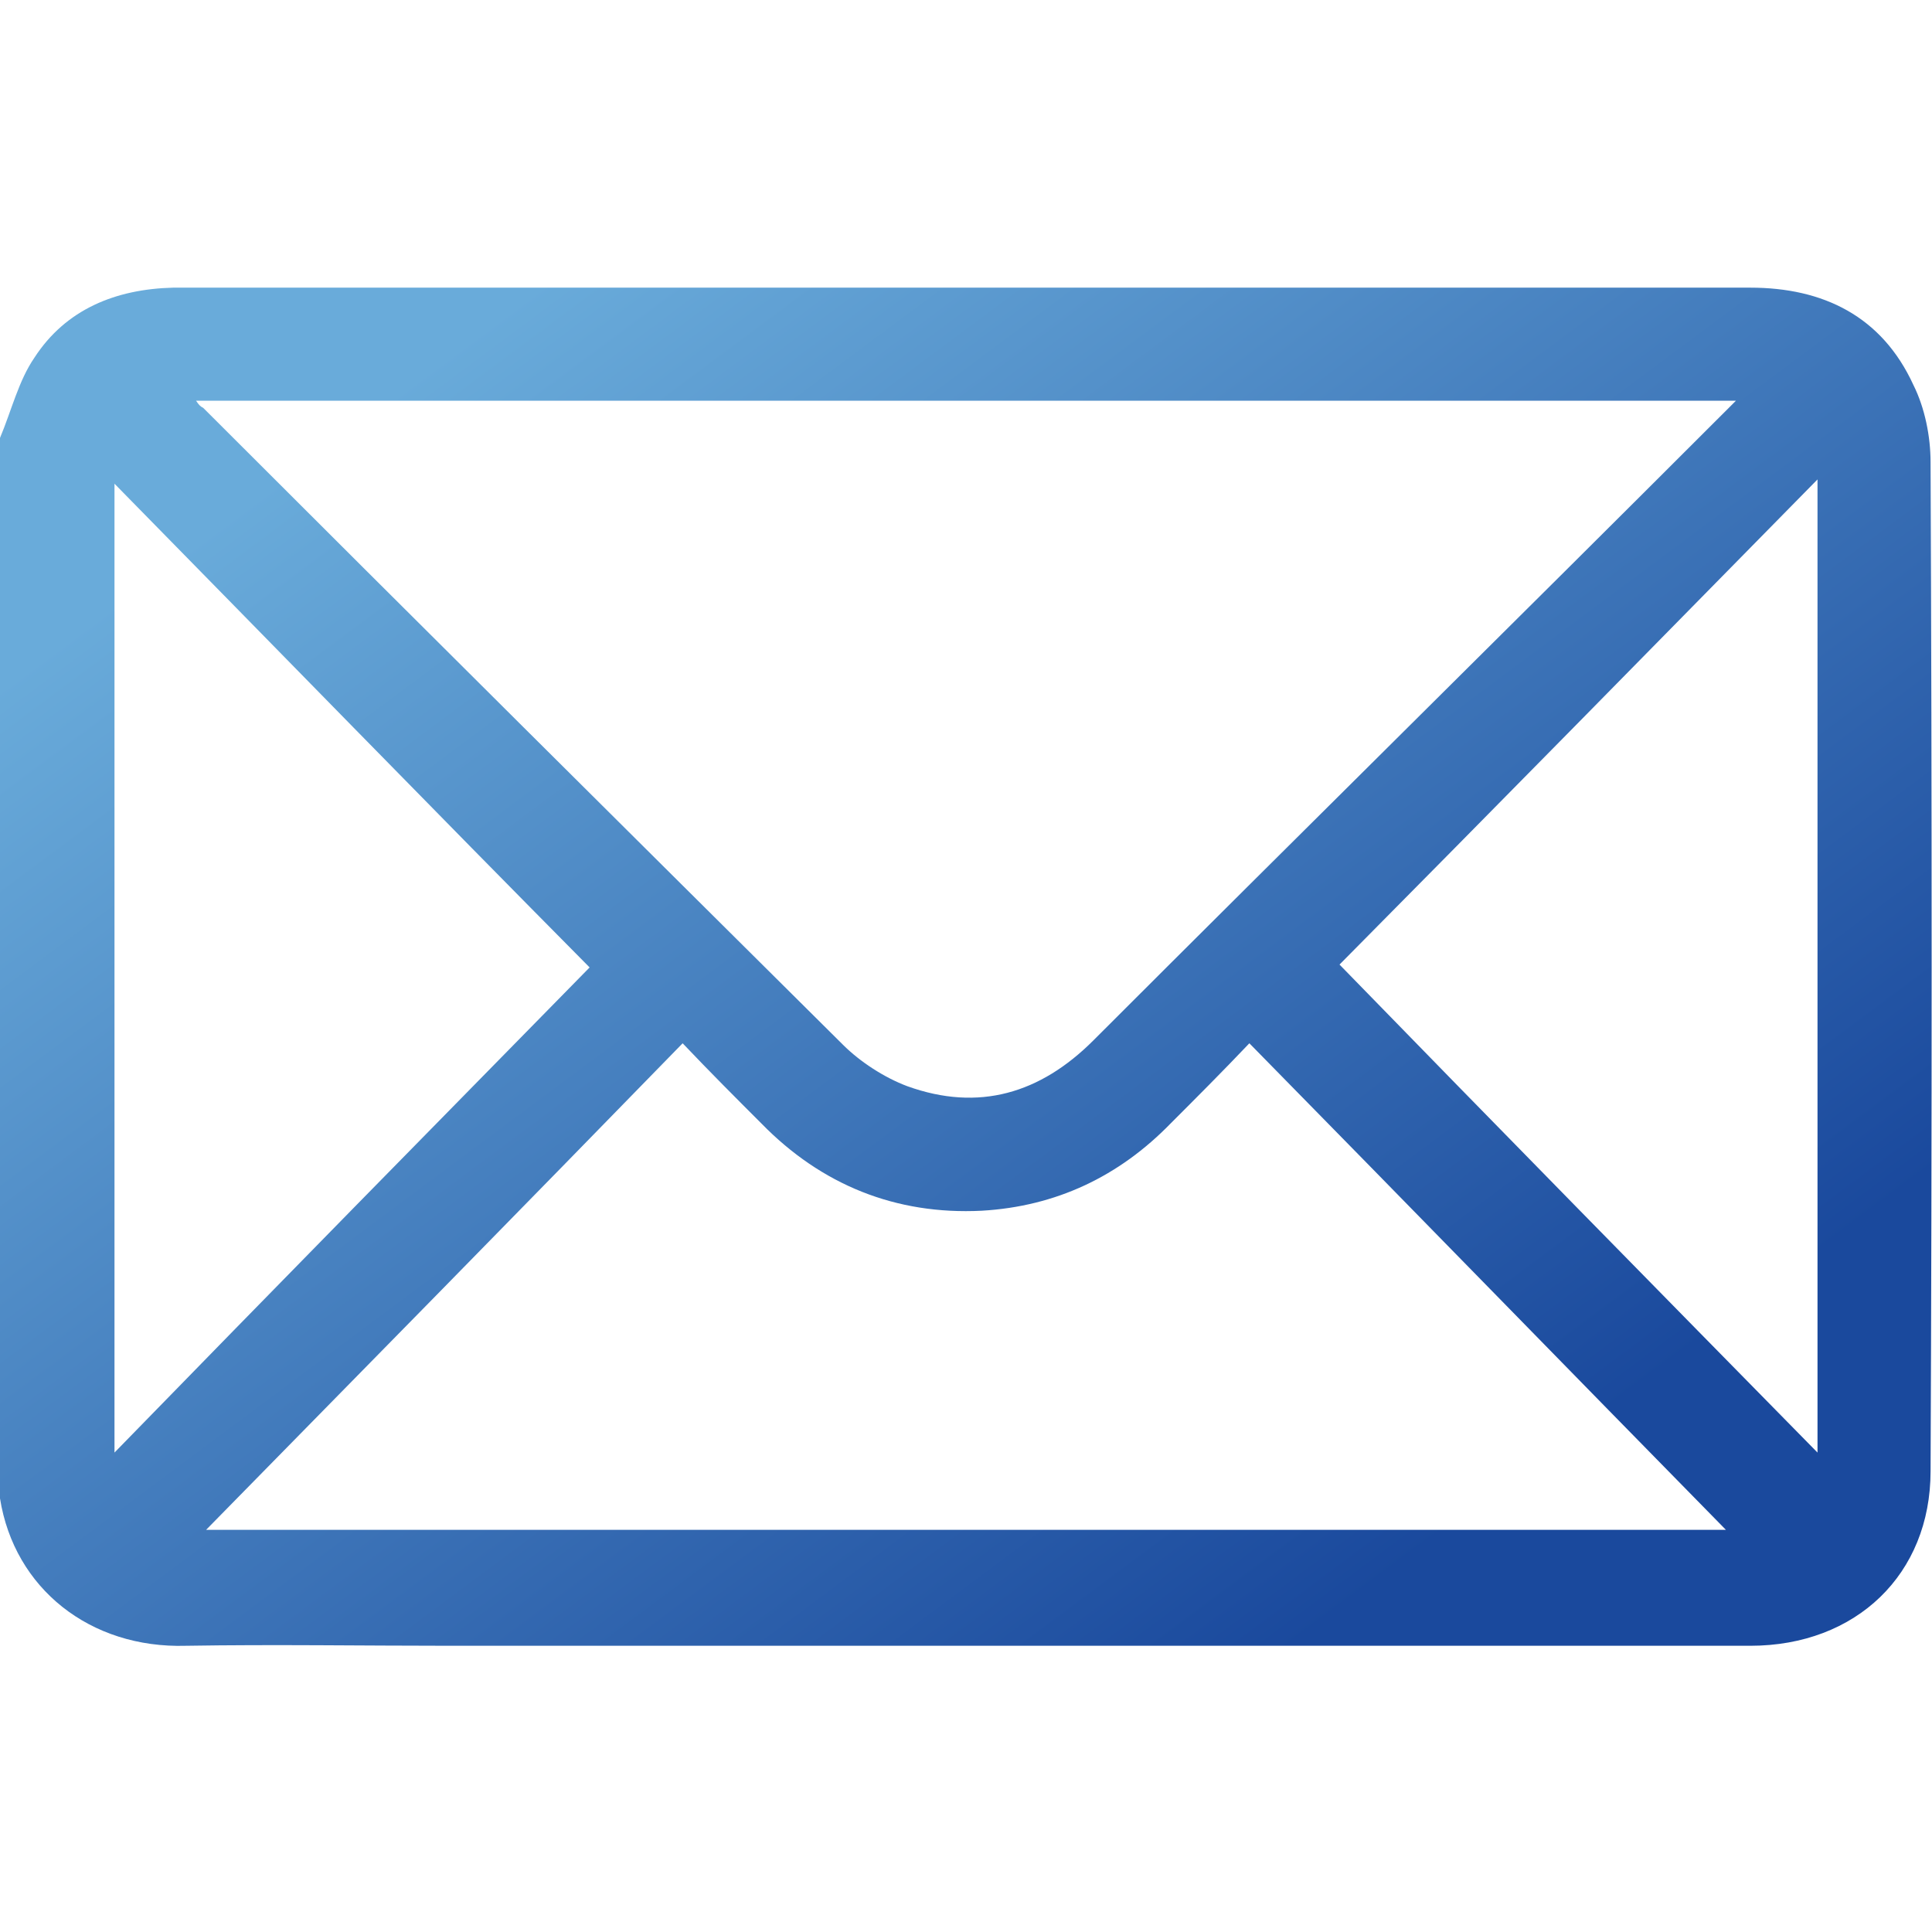
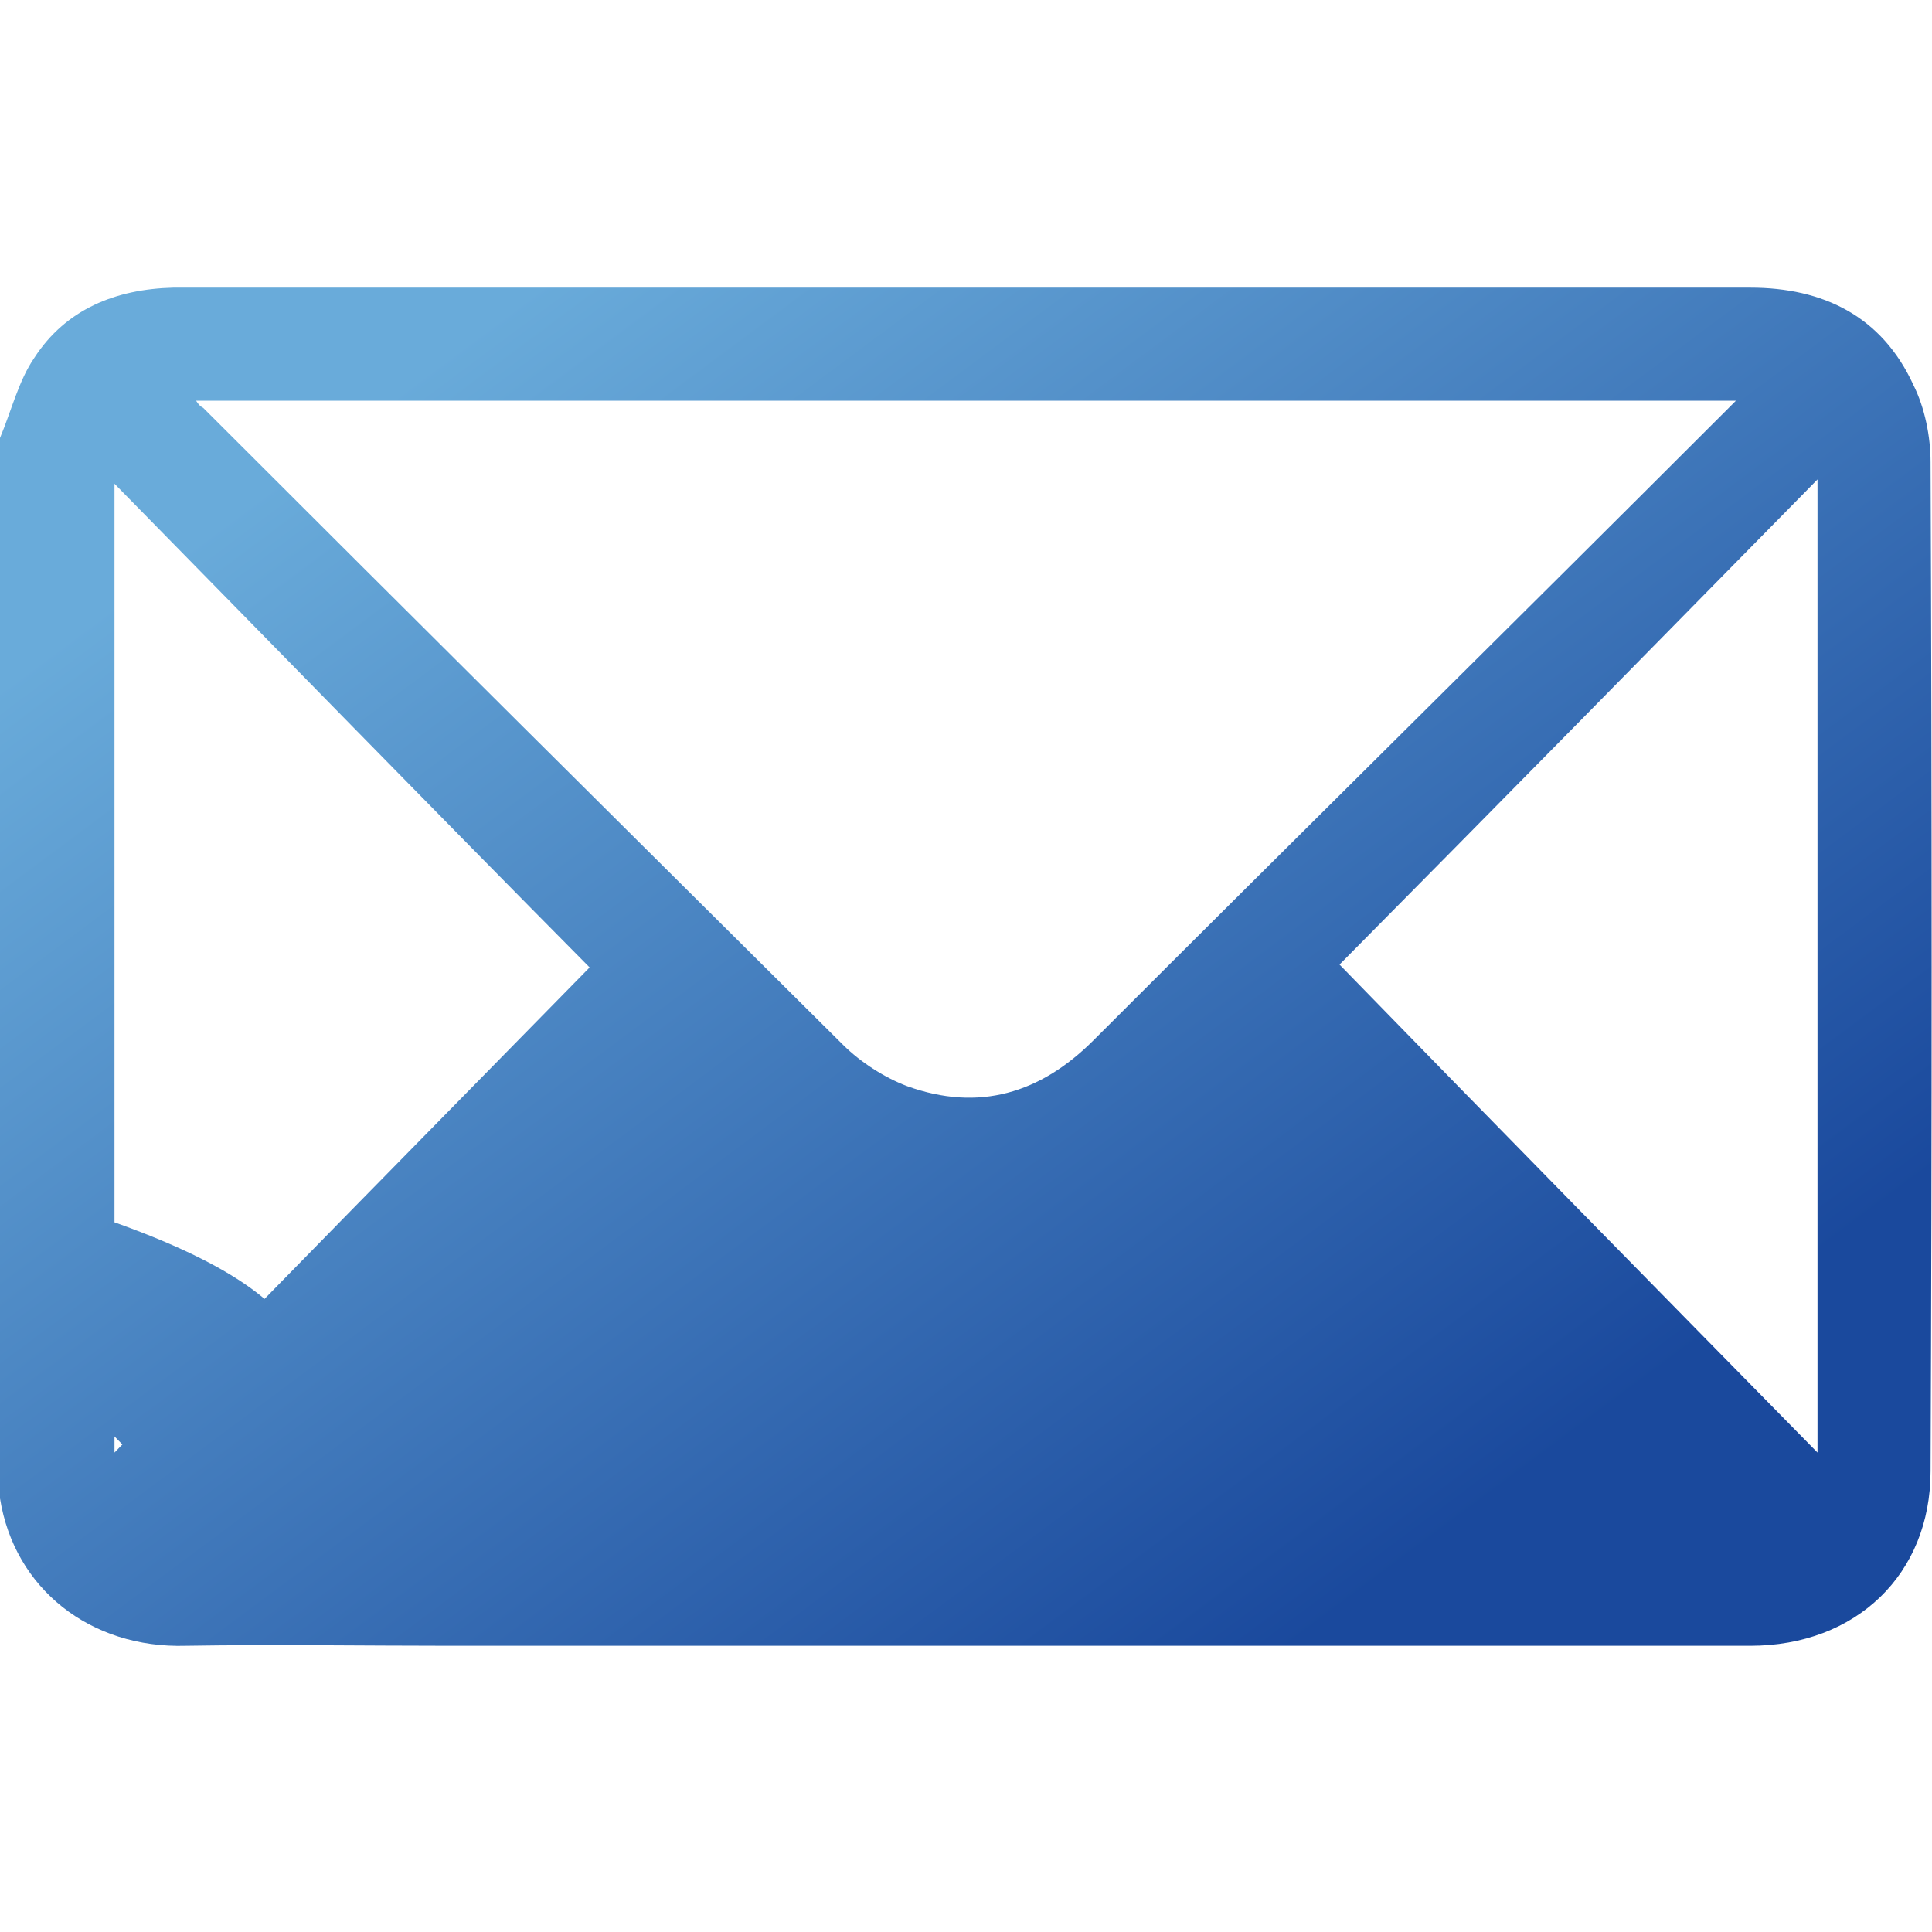
<svg xmlns="http://www.w3.org/2000/svg" version="1.1" id="圖層_1" x="0px" y="0px" viewBox="0 0 135 135" style="enable-background:new 0 0 135 135;" xml:space="preserve">
  <style type="text/css">
	.st0{fill:url(#SVGID_1_);}
</style>
  <linearGradient id="SVGID_1_" gradientUnits="userSpaceOnUse" x1="25.421" y1="11.135" x2="98.421" y2="109.135">
    <stop offset="0.117" style="stop-color:#69ABDA" />
    <stop offset="1" style="stop-color:#1A499D" />
  </linearGradient>
-   <path class="st0" d="M0,30.6c0.8-1.9,1.3-4,2.4-5.6c2.2-3.4,5.7-4.8,9.7-4.9c0.2,0,0.4,0,0.7,0c36.5,0,73,0,109.5,0  c5.1,0,9.2,2,11.4,6.8c0.8,1.6,1.2,3.6,1.2,5.4c0.1,23.5,0.1,47,0,70.5c0,7.2-5.2,12.2-12.6,12.2c-30.3,0-60.6,0-90.8,0  c-6.2,0-12.3-0.1-18.5,0c-6.7,0.2-12-4-13-10.3c0-0.1-0.1-0.2-0.1-0.2C0,79.8,0,55.2,0,30.6z M13.7,28c0.2,0.3,0.3,0.4,0.5,0.5  C29.1,43.4,44,58.2,58.9,73c1.2,1.2,2.9,2.3,4.5,2.9c5,1.8,9.3,0.5,13-3.2C91,58.1,105.7,43.6,120.3,29c0.3-0.3,0.6-0.6,1-1  C85.4,28,49.6,28,13.7,28z M14.4,106.9c35.2,0,71,0,106.2,0c-10.9-11.1-22-22.5-33.3-34c-1.9,2-3.7,3.8-5.5,5.6  c-3.6,3.7-8,5.8-13.2,6.1c-6,0.3-11.2-1.8-15.4-6.1c-1.8-1.8-3.6-3.6-5.5-5.6C36.4,84.5,25.3,95.8,14.4,106.9z M41.2,67.6  c-10.9-11-22-22.4-33.2-33.8c0,22.5,0,44.9,0,67.7C19.3,89.9,30.4,78.6,41.2,67.6z M127,101.5c0-22.8,0-45.2,0-68  c-11.4,11.6-22.5,22.9-33.4,33.9C104.5,78.6,115.6,89.9,127,101.5z" />
+   <path class="st0" d="M0,30.6c0.8-1.9,1.3-4,2.4-5.6c2.2-3.4,5.7-4.8,9.7-4.9c0.2,0,0.4,0,0.7,0c36.5,0,73,0,109.5,0  c5.1,0,9.2,2,11.4,6.8c0.8,1.6,1.2,3.6,1.2,5.4c0.1,23.5,0.1,47,0,70.5c0,7.2-5.2,12.2-12.6,12.2c-30.3,0-60.6,0-90.8,0  c-6.2,0-12.3-0.1-18.5,0c-6.7,0.2-12-4-13-10.3c0-0.1-0.1-0.2-0.1-0.2C0,79.8,0,55.2,0,30.6z M13.7,28c0.2,0.3,0.3,0.4,0.5,0.5  C29.1,43.4,44,58.2,58.9,73c1.2,1.2,2.9,2.3,4.5,2.9c5,1.8,9.3,0.5,13-3.2C91,58.1,105.7,43.6,120.3,29c0.3-0.3,0.6-0.6,1-1  C85.4,28,49.6,28,13.7,28z M14.4,106.9c-10.9-11.1-22-22.5-33.3-34c-1.9,2-3.7,3.8-5.5,5.6  c-3.6,3.7-8,5.8-13.2,6.1c-6,0.3-11.2-1.8-15.4-6.1c-1.8-1.8-3.6-3.6-5.5-5.6C36.4,84.5,25.3,95.8,14.4,106.9z M41.2,67.6  c-10.9-11-22-22.4-33.2-33.8c0,22.5,0,44.9,0,67.7C19.3,89.9,30.4,78.6,41.2,67.6z M127,101.5c0-22.8,0-45.2,0-68  c-11.4,11.6-22.5,22.9-33.4,33.9C104.5,78.6,115.6,89.9,127,101.5z" />
</svg>